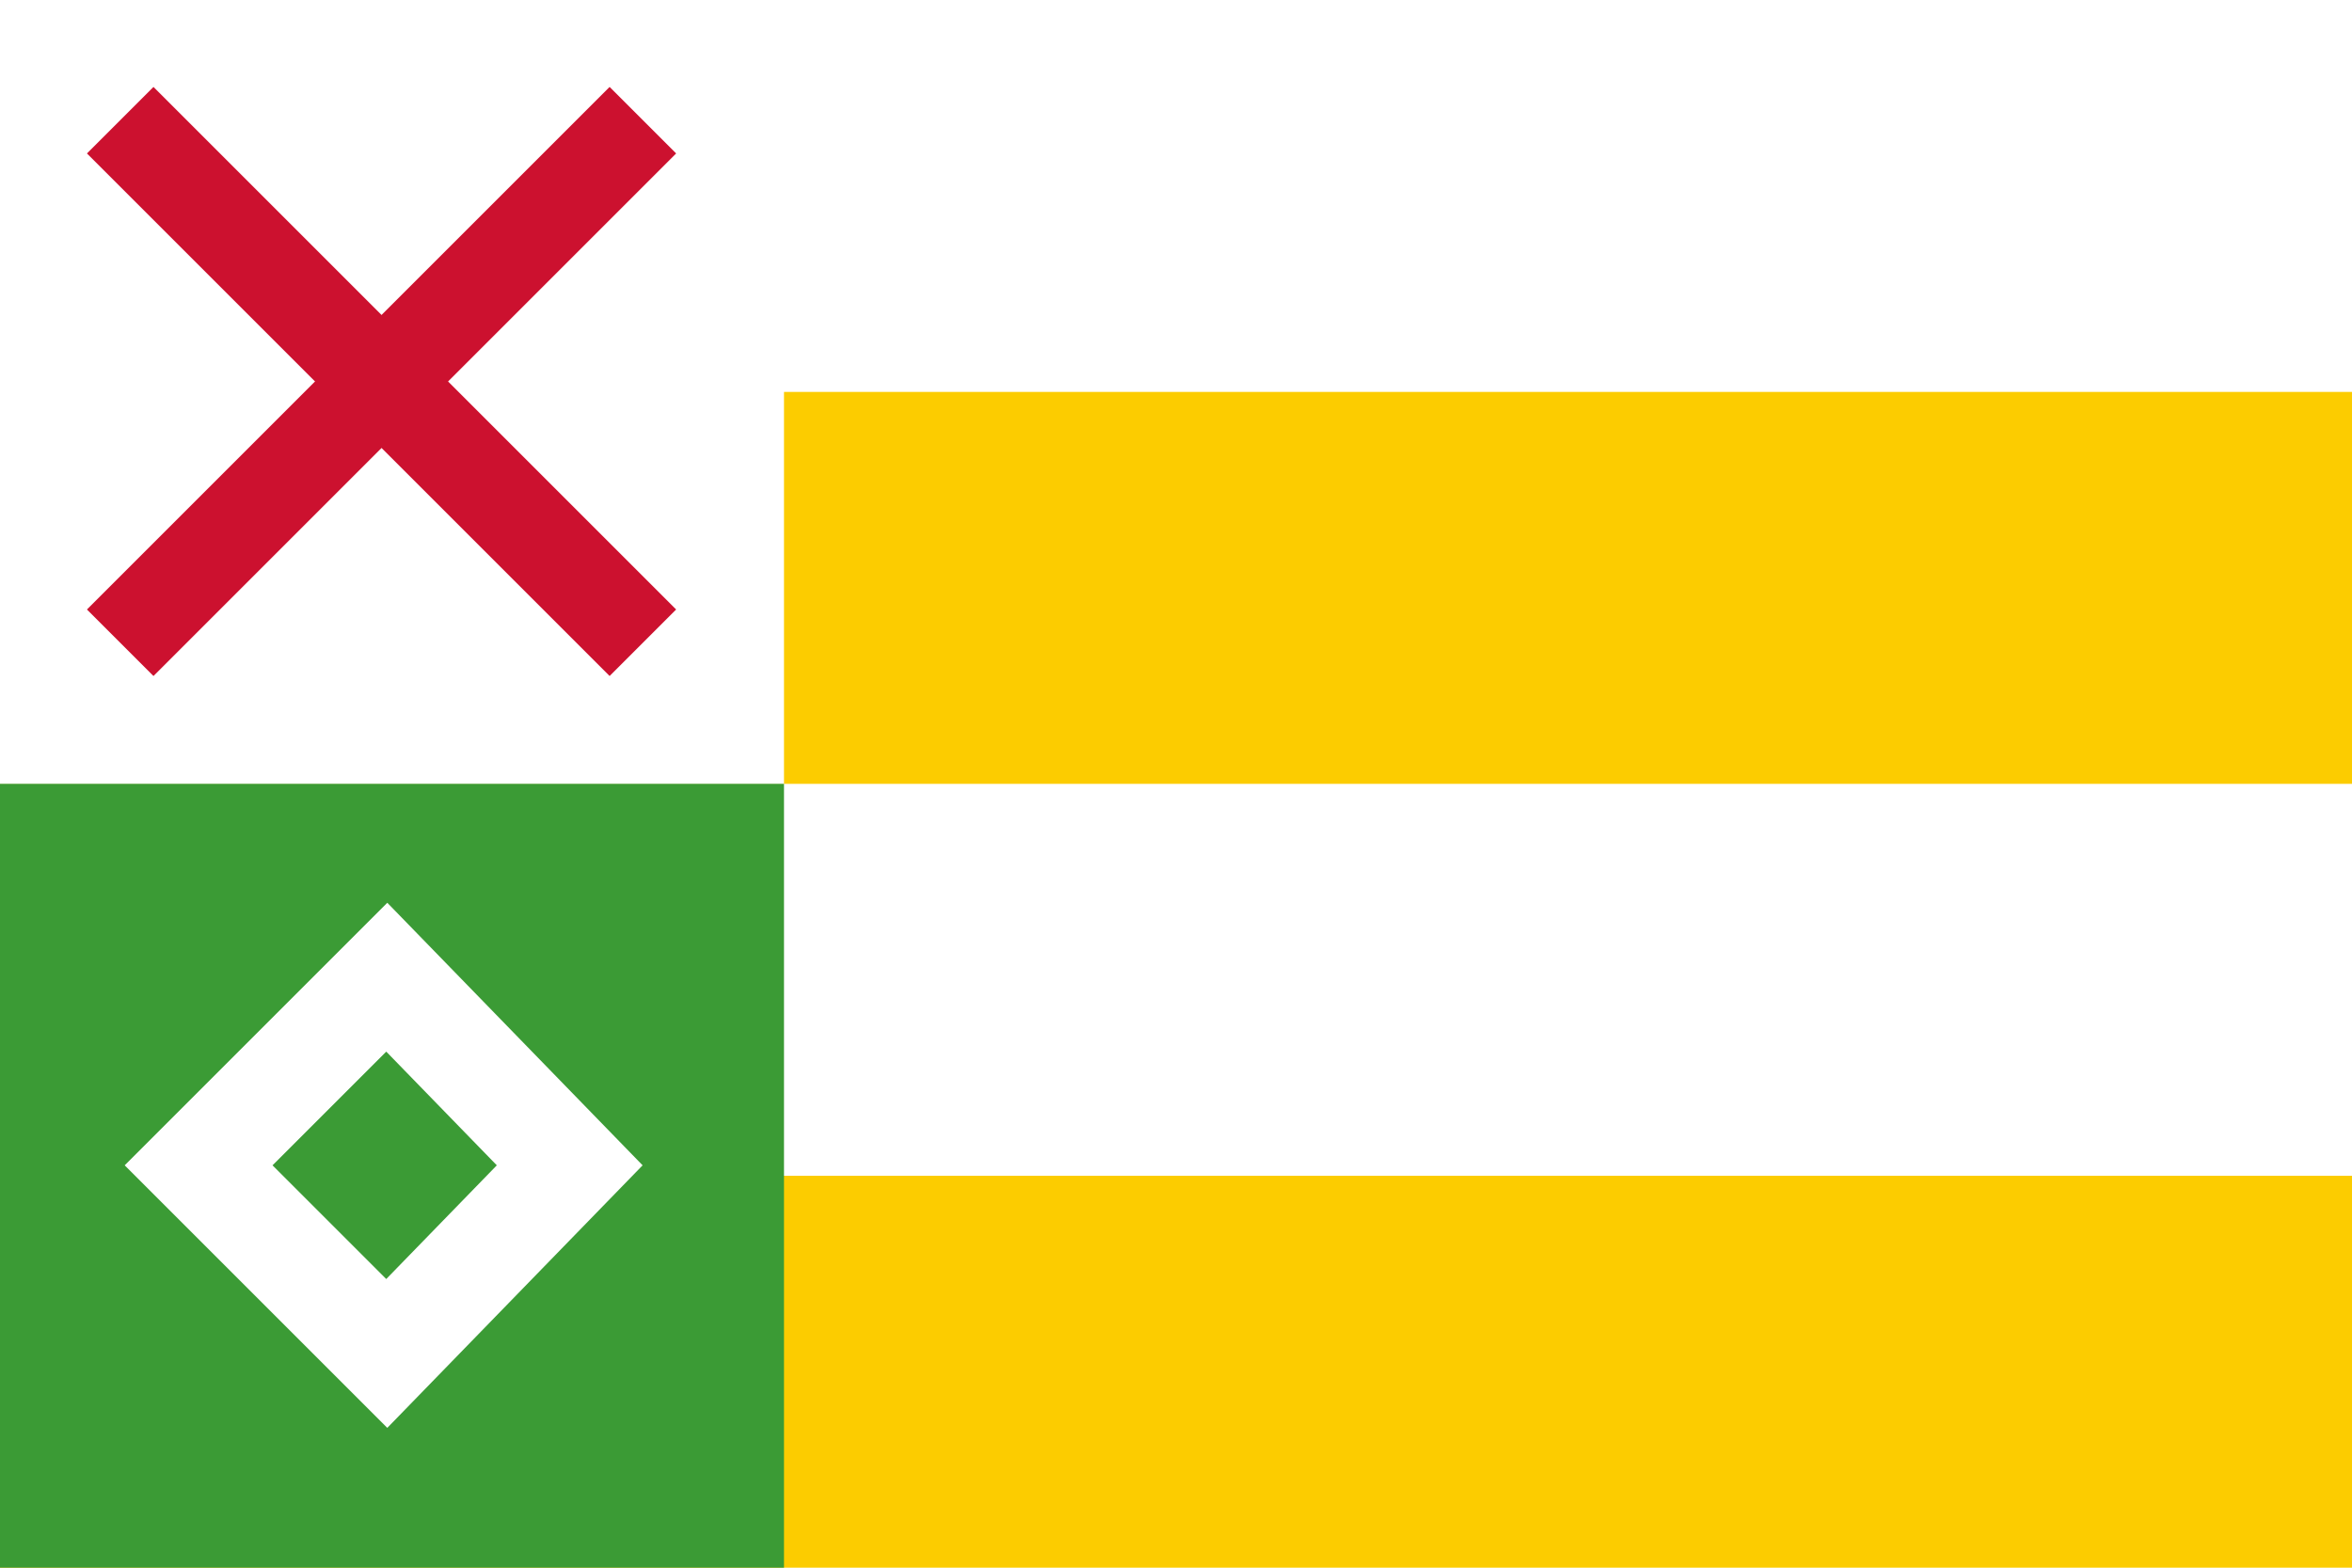
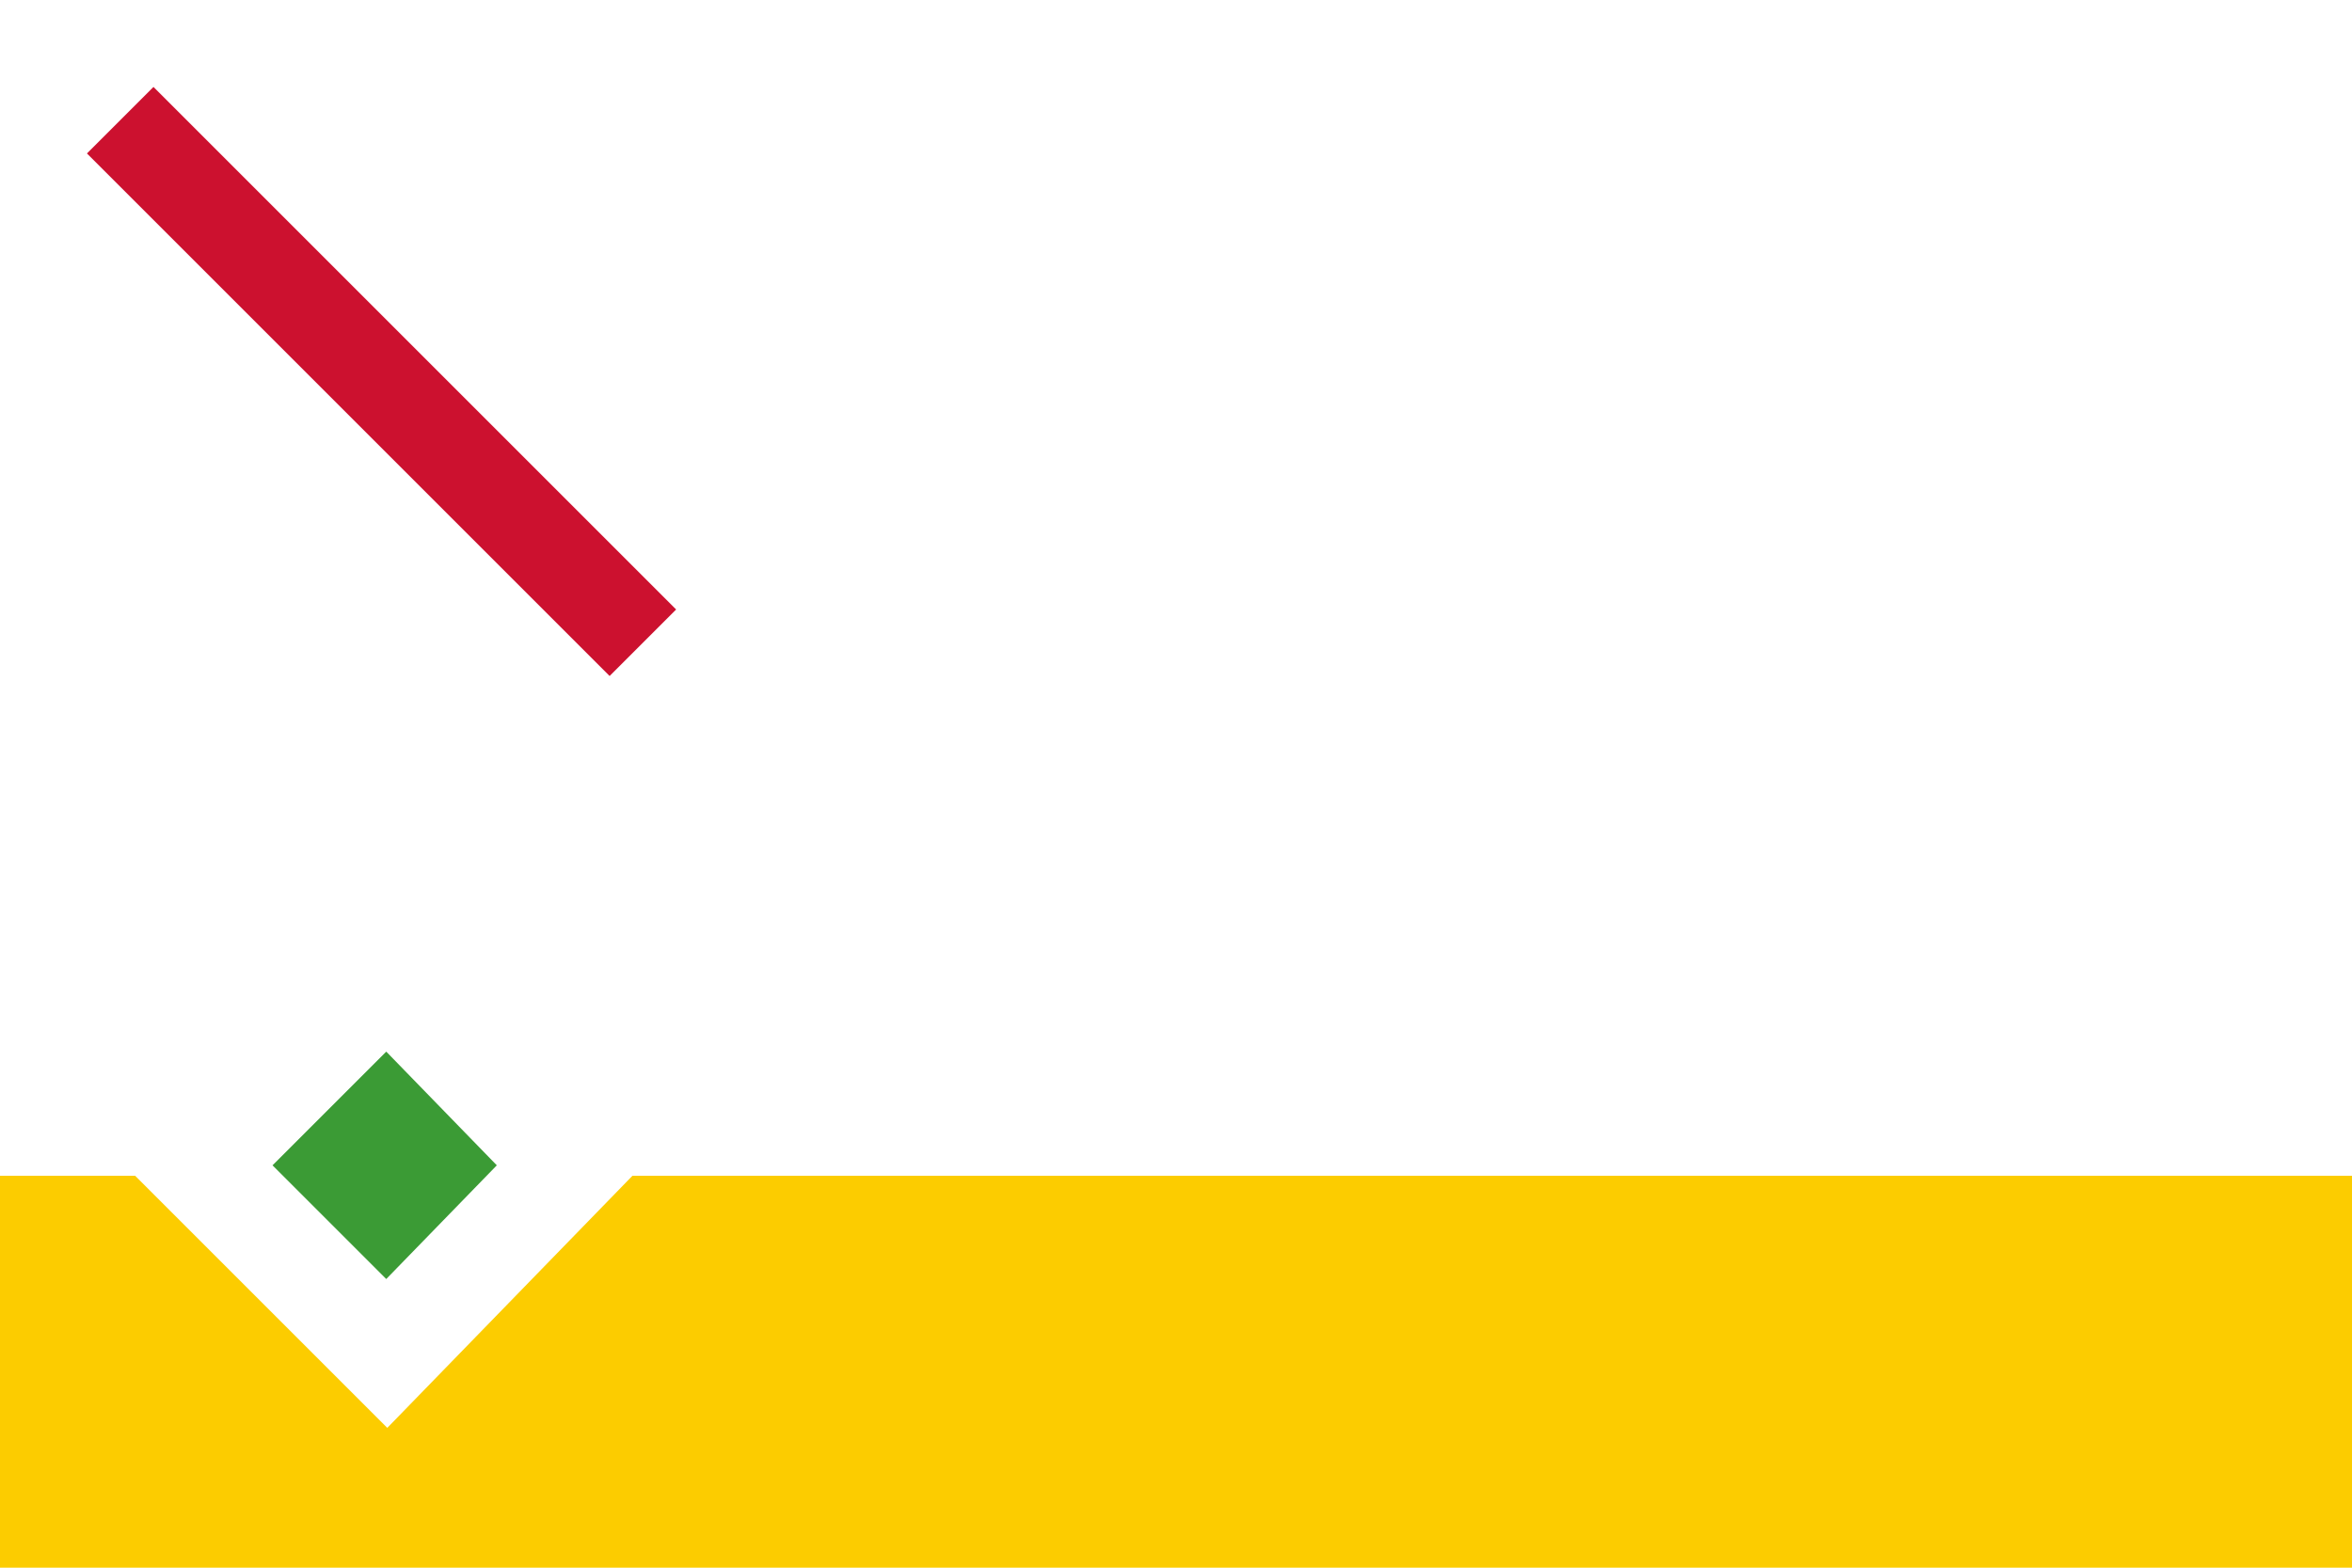
<svg xmlns="http://www.w3.org/2000/svg" xmlns:ns1="http://sodipodi.sourceforge.net/DTD/sodipodi-0.dtd" xmlns:ns2="http://www.inkscape.org/namespaces/inkscape" width="450" height="300" id="svg4692" ns1:version="0.32" ns2:version="0.45.1" ns1:docname="Moerdijk.svg" ns2:output_extension="org.inkscape.output.svg.inkscape" ns1:docbase="C:\TIIKERI\Liput\Alankomaat\provinssit\Noord-Brabant - kunnat\svg">
  <defs id="defs4717" />
  <ns1:namedview ns2:window-height="712" ns2:window-width="1024" ns2:pageshadow="2" ns2:pageopacity="0.0" guidetolerance="10.0" gridtolerance="10.0" objecttolerance="10.0" borderopacity="1.0" bordercolor="#666666" pagecolor="#ffffff" id="base" showguides="true" ns2:guide-bbox="true" ns2:zoom="1.2566667" ns2:cx="225" ns2:cy="150" ns2:window-x="-4" ns2:window-y="-4" ns2:current-layer="svg4692" />
  <rect fill="" width="450" height="300" id="rect4694" />
  <g fill="#ff0" id="g4696" style="fill:#fccc00;fill-opacity:1">
-     <rect y="75" width="450" height="75" id="rect4698" style="fill:#fccc00;fill-opacity:1" />
    <rect y="225" width="450" height="75" id="rect4700" style="fill:#fccc00;fill-opacity:1" />
  </g>
-   <rect fill="#fff" width="150" height="150" id="rect4702" />
  <line style="fill:#cc112f;fill-opacity:1;stroke:#cc112f;stroke-width:18;stroke-opacity:1" id="line4706" y2="123" x2="123" y1="23" x1="23" />
-   <line style="fill:#cc112f;fill-opacity:1;stroke:#cc112f;stroke-width:18;stroke-opacity:1" id="line4708" y2="23" x2="123" y1="123" x1="23" />
  <g fill="#090" id="g4710" style="fill:#3b9b35;fill-opacity:1">
-     <rect y="150" width="150" height="150" id="rect4712" style="fill:#3b9b35;fill-opacity:1" />
    <polygon stroke="#fff" stroke-width="20" points="74,187 109,223 74,259 38,223" id="polygon4714" style="fill:#3b9b35;fill-opacity:1" />
  </g>
</svg>